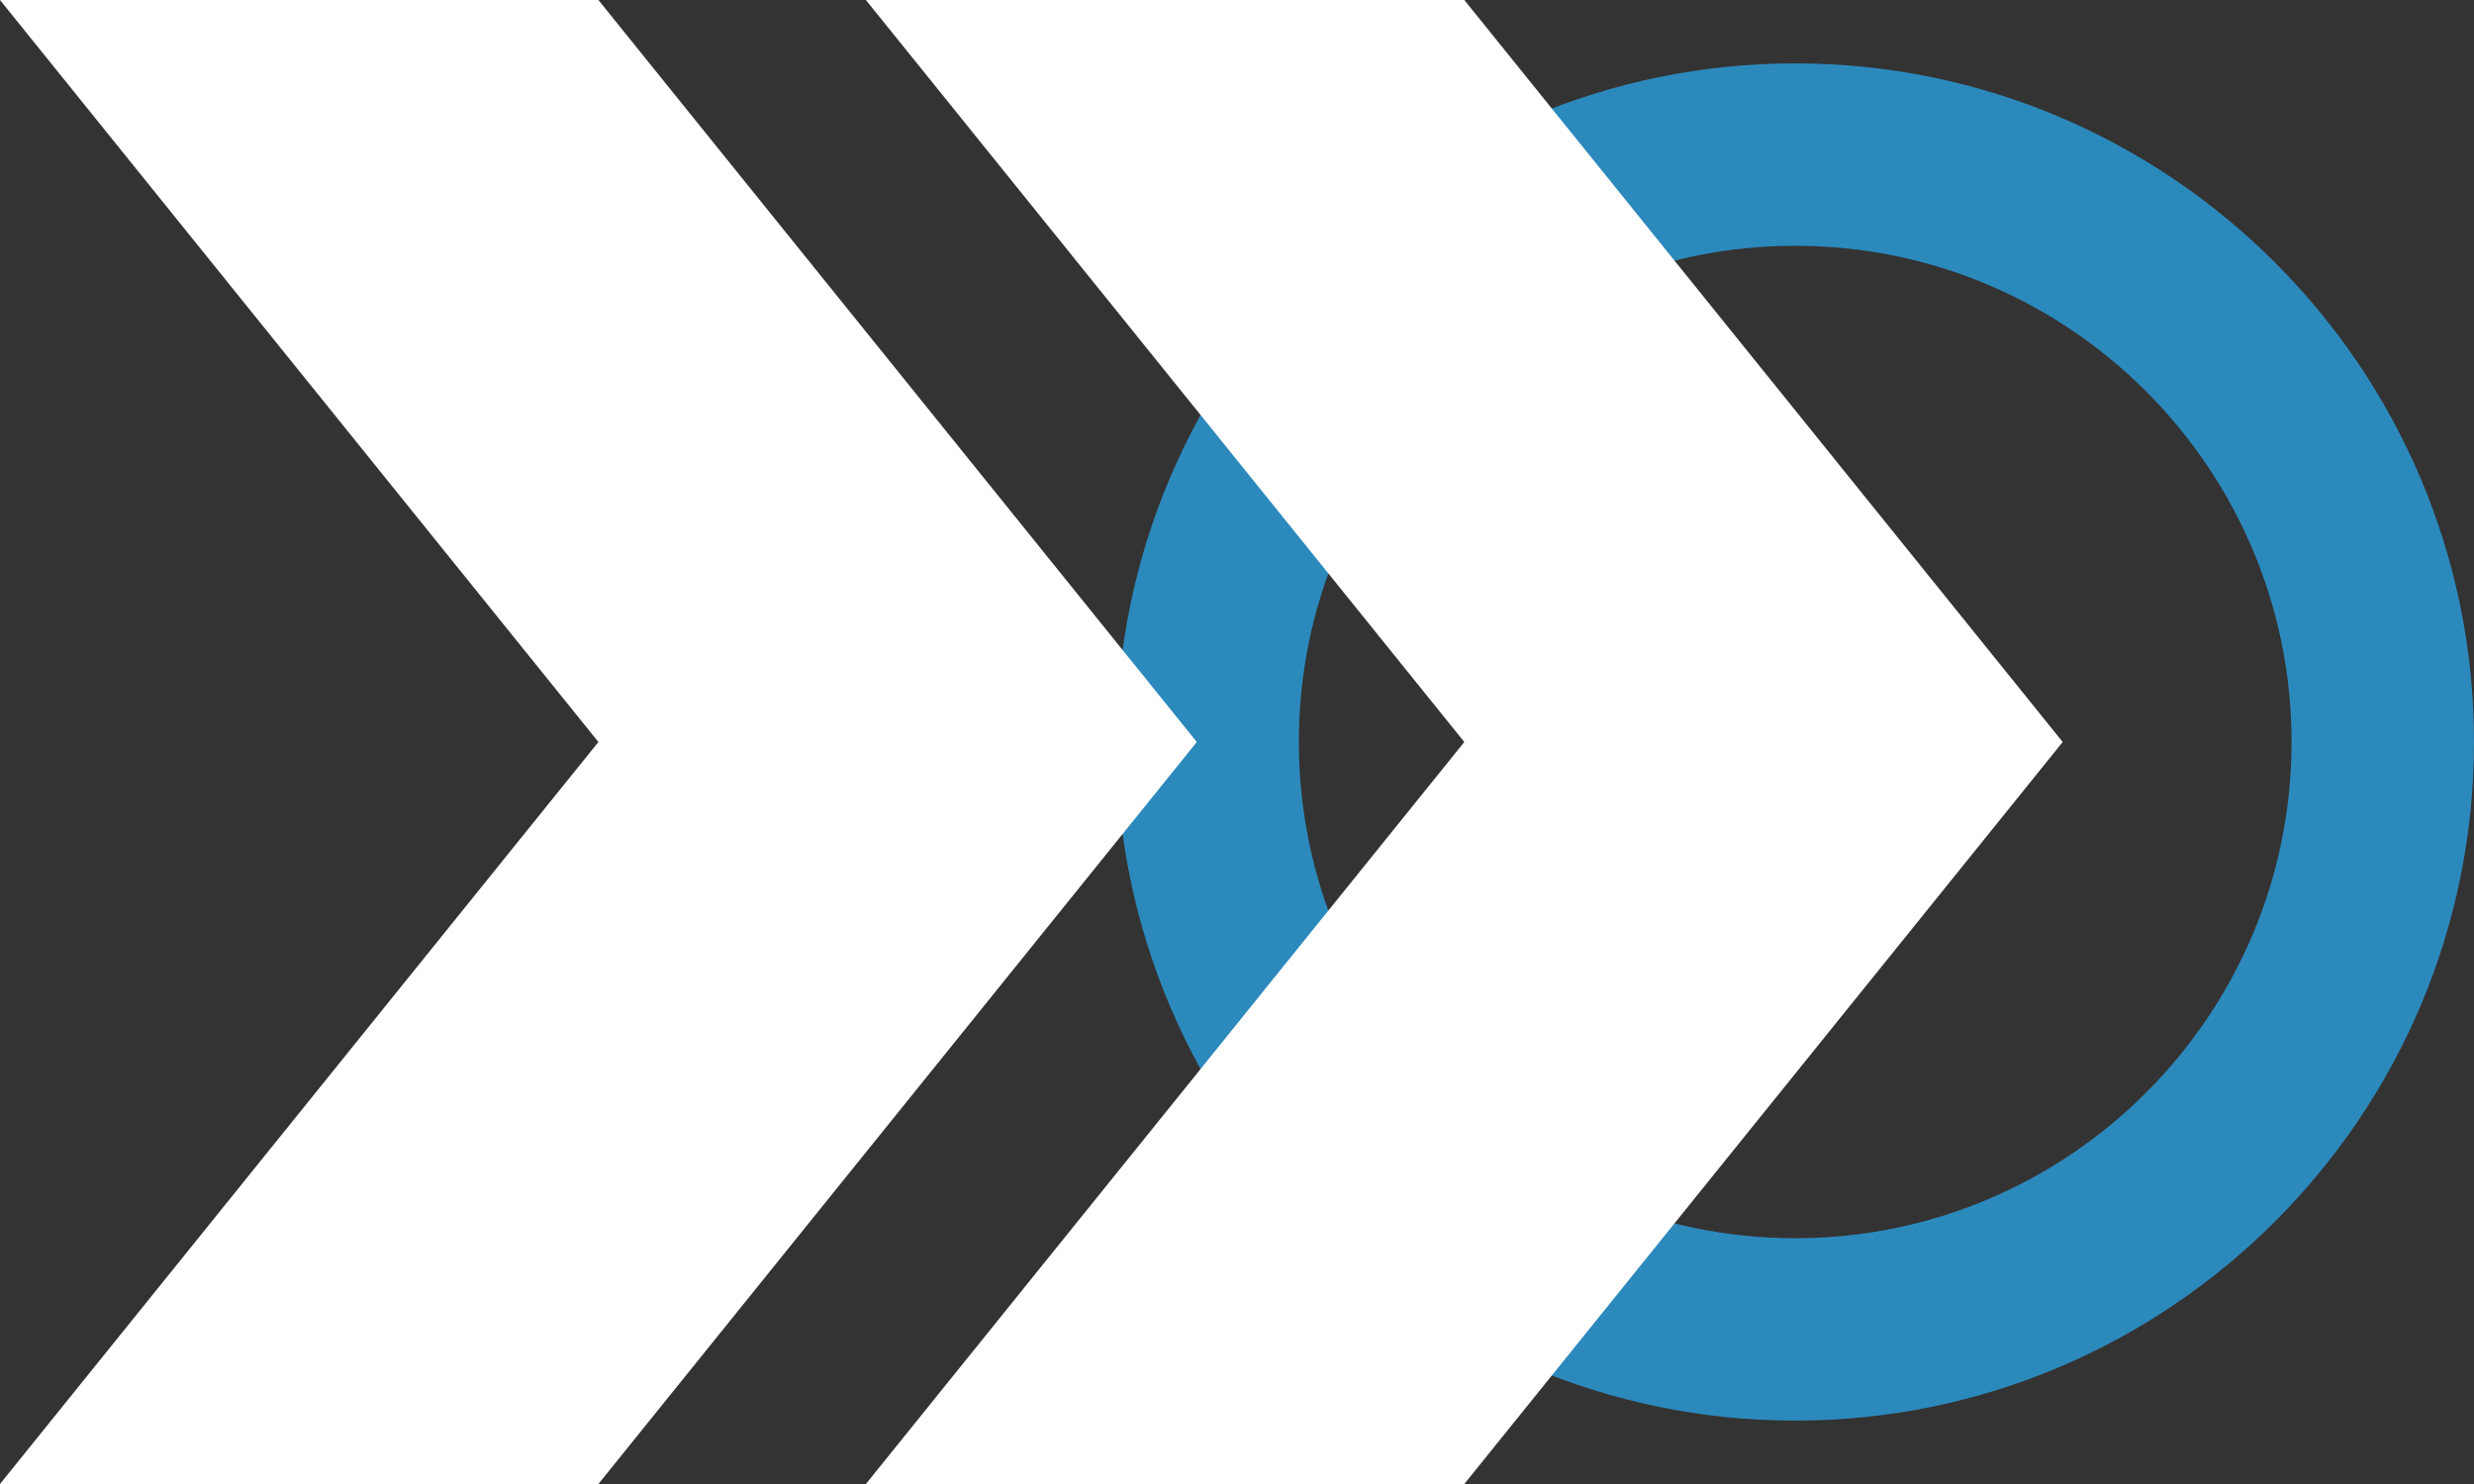
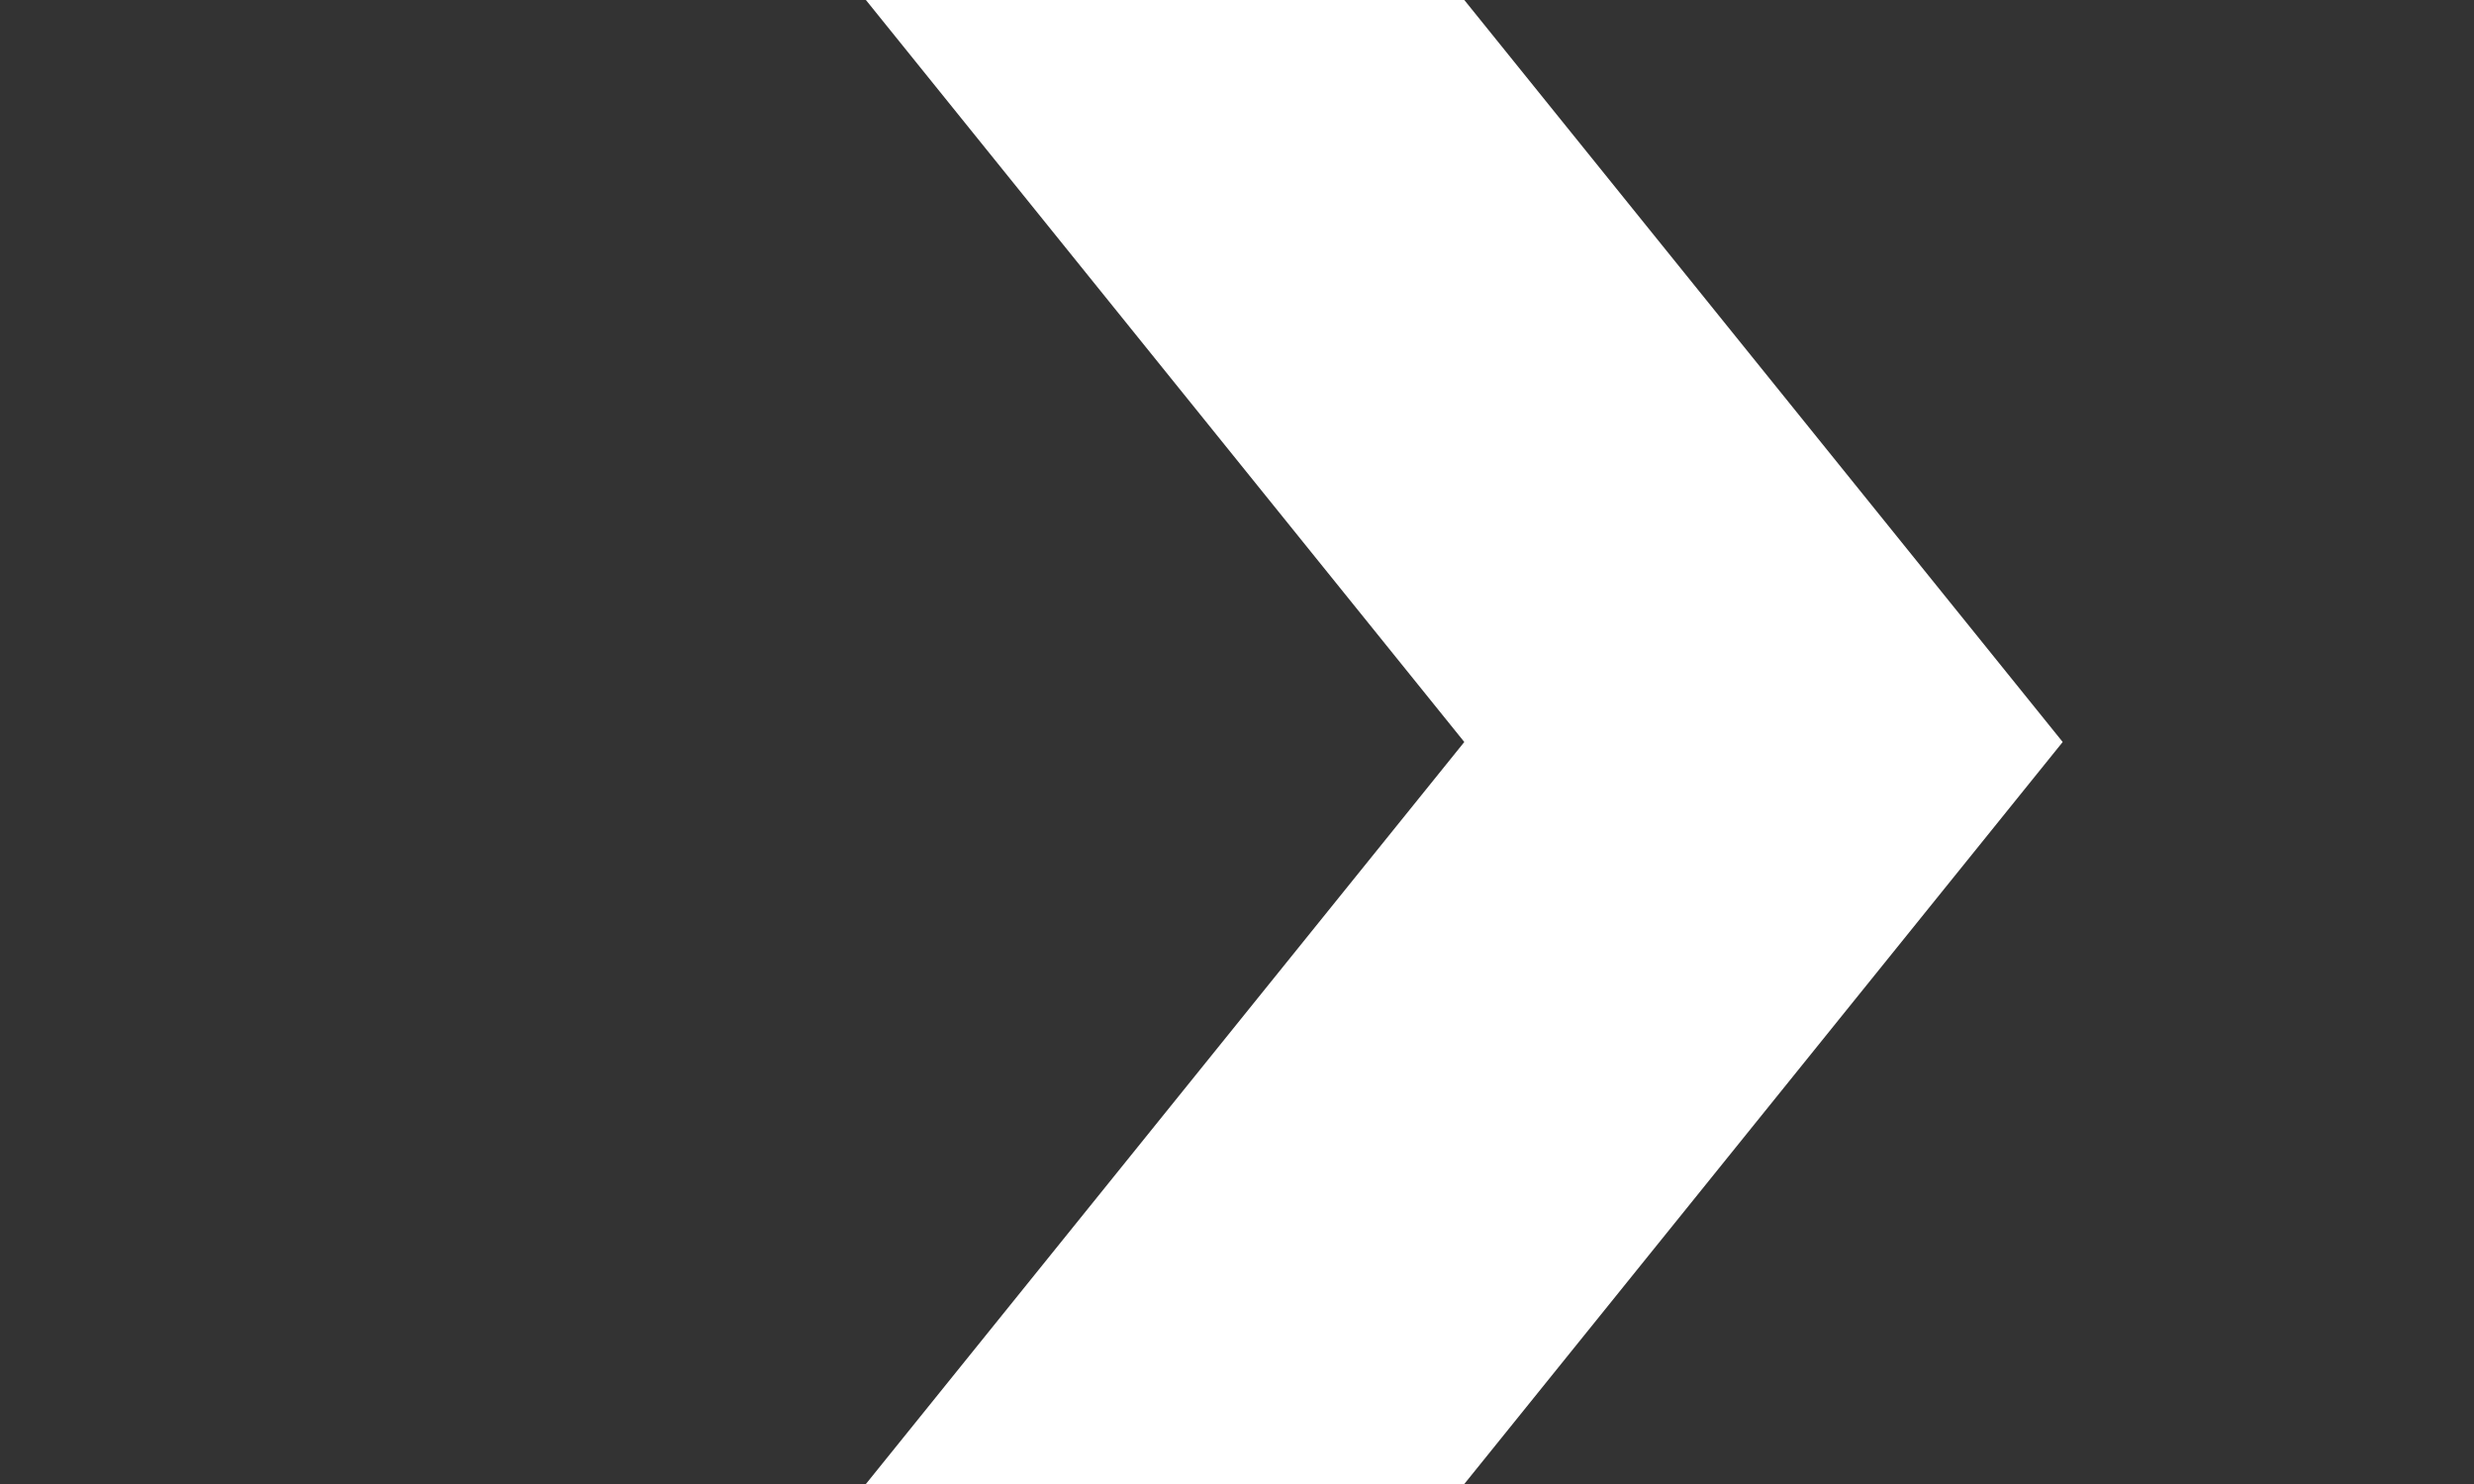
<svg xmlns="http://www.w3.org/2000/svg" version="1.1" id="Ebene_1" x="0px" y="0px" viewBox="0 0 160 96" style="enable-background:new 0 0 160 96;" xml:space="preserve">
  <rect x="0" y="0" width="160" height="96" fill="#333333" stroke="none" />
  <style type="text/css">
	.st0{fill:#2C89BC;}
	.st1{fill:#FFFFFF;}
</style>
  <g>
-     <path class="st0" d="M116.1,91.9c-24.2,0-43.9-19.7-43.9-43.9c0-24.2,19.7-43.9,43.9-43.9S160,23.8,160,48   C160,72.2,140.3,91.9,116.1,91.9z M116.1,15.9c-17.7,0-32.1,14.4-32.1,32.1s14.4,32.1,32.1,32.1s32.1-14.4,32.1-32.1   S133.8,15.9,116.1,15.9z" />
-   </g>
+     </g>
  <polygon class="st1" points="56,0 94.7,48 56,96 94.7,96 133.4,48 94.7,0 " />
-   <polygon class="st1" points="0,0 38.7,48 0,96 38.7,96 77.4,48 38.7,0 " />
</svg>